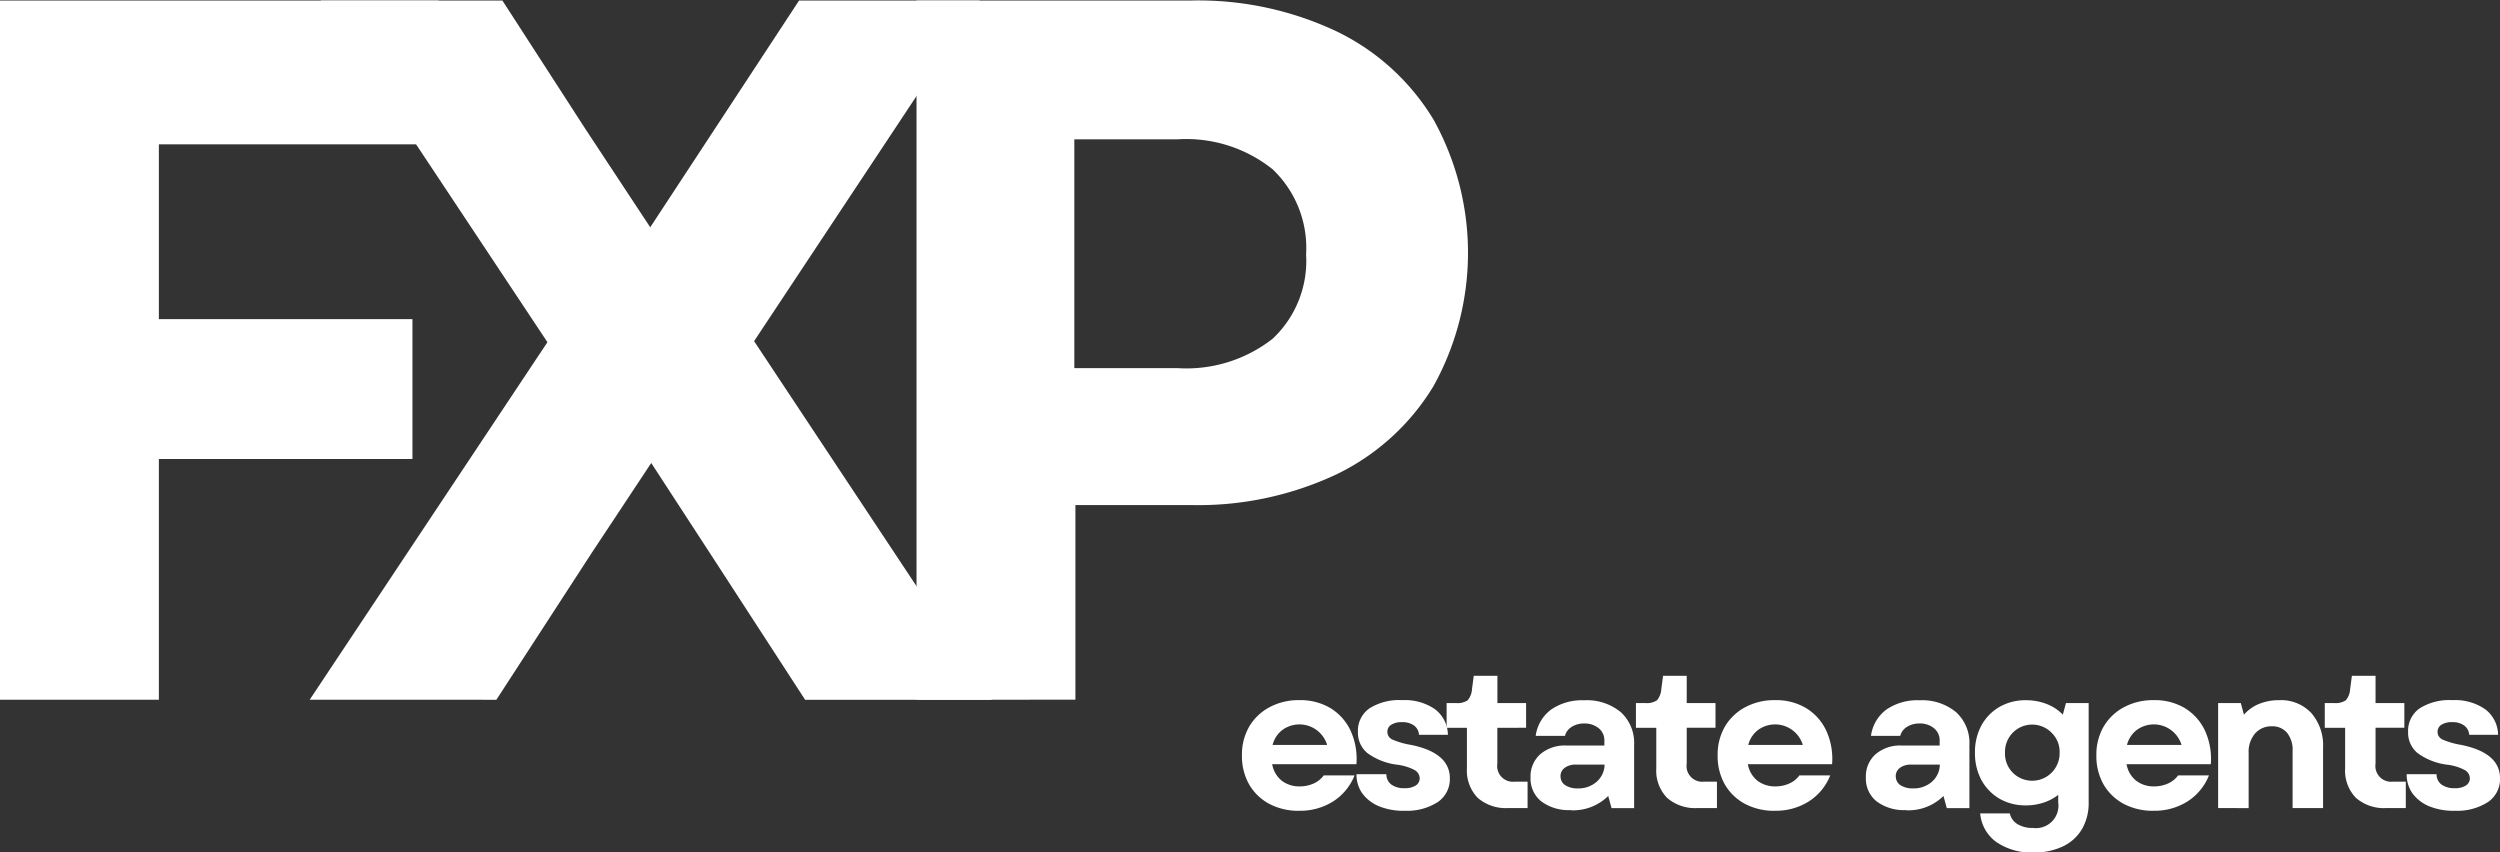
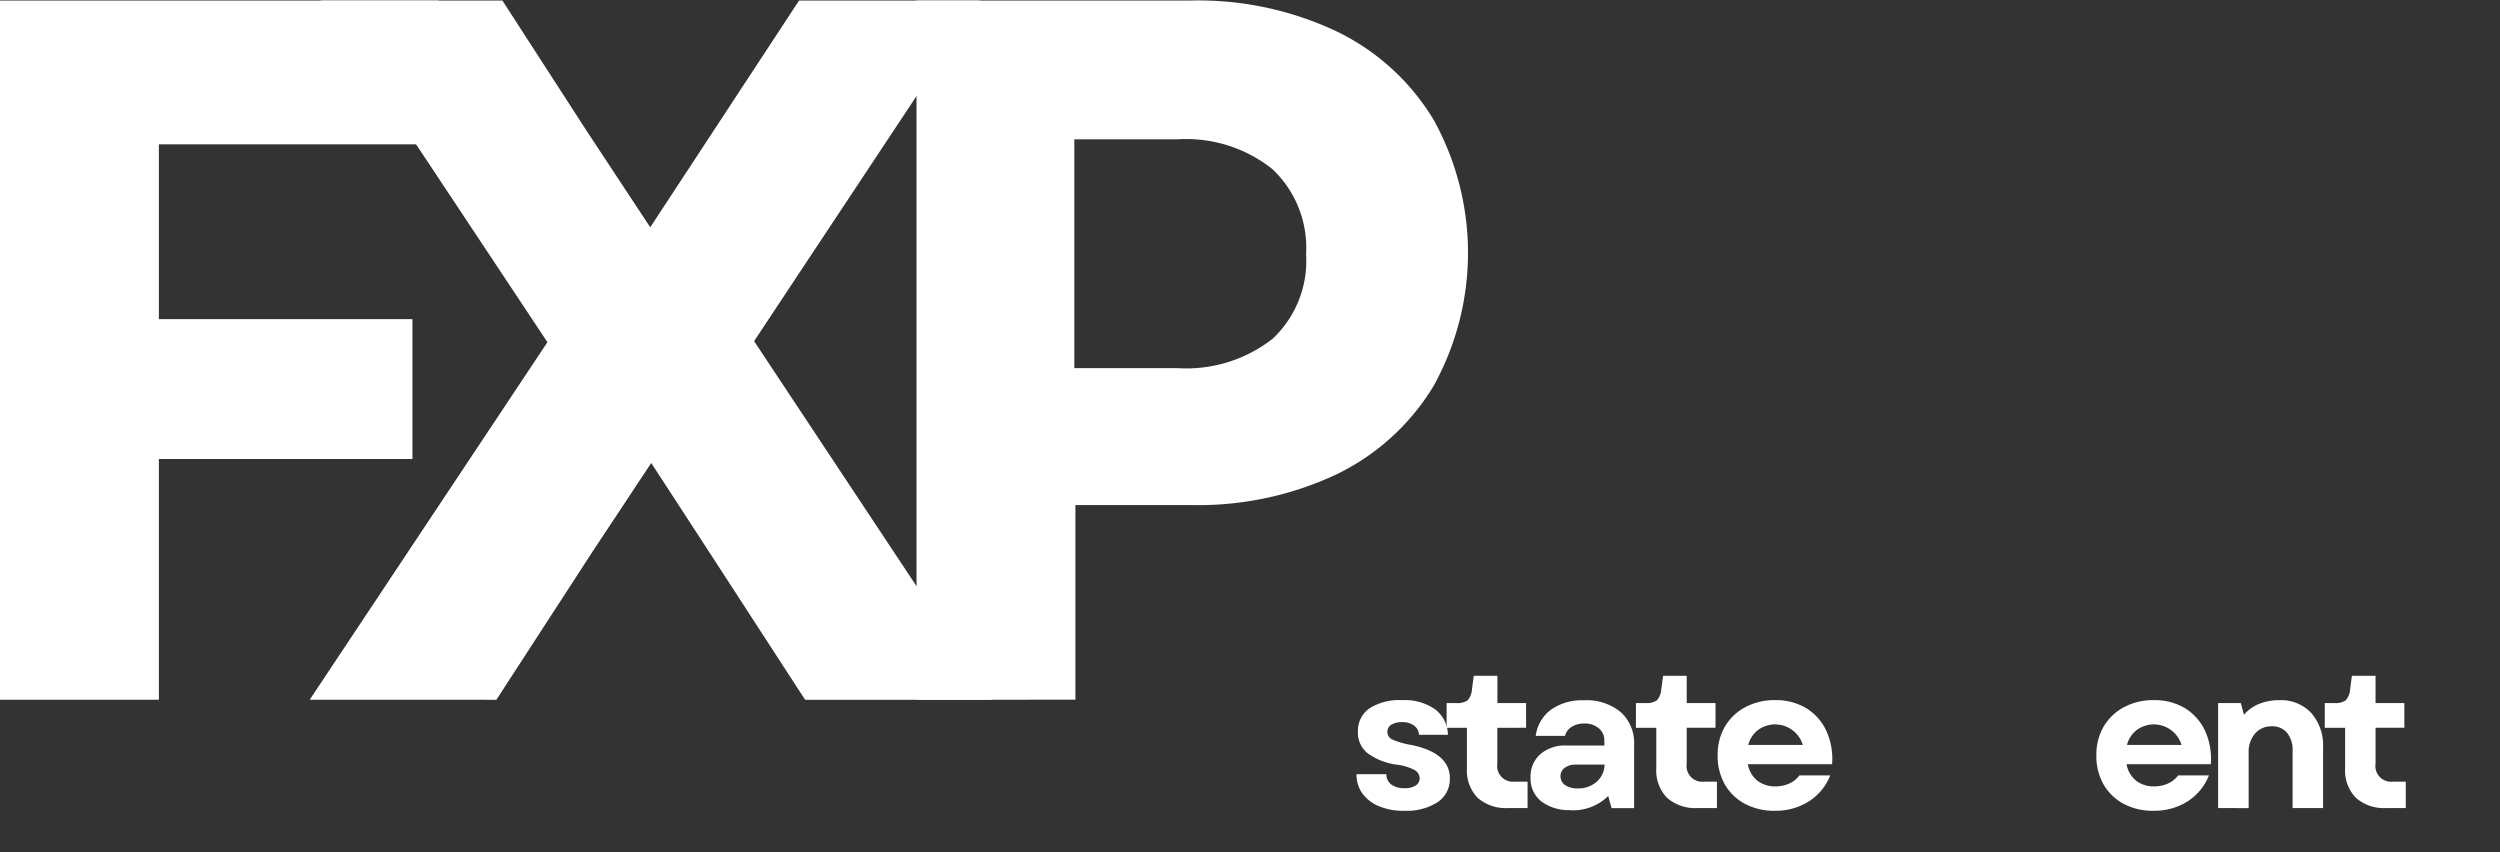
<svg xmlns="http://www.w3.org/2000/svg" width="140" height="47.739" viewBox="0 0 140 47.739">
  <rect x="0" y="0" width="140" height="47.739" fill="#333333" stroke="none" />
  <defs>
    <clipPath id="clip-path">
      <rect id="Rectangle_1" data-name="Rectangle 1" width="31.581" height="39.39" fill="#fff" />
    </clipPath>
  </defs>
  <g id="Group_8" data-name="Group 8" transform="translate(-1233.73 -553.334)">
    <path id="Path_16" data-name="Path 16" d="M15.73,104.581V65.425H40.289V73.48H24.627v9.787h14.2V91.1h-14.2v13.48Z" transform="translate(1218 487.938)" fill="#fff" />
    <path id="Path_17" data-name="Path 17" d="M69.738,104.581,83.051,84.559l-12.7-19.133H80.529l4.7,7.272,3.579,5.426,8.336-12.7h10.122L94.624,84.5l13.313,20.083H97.481l-5.372-8.275-3.245-4.984-3.3,4.984-5.372,8.275Z" transform="translate(1181.335 487.938)" fill="#fff" />
    <g id="Group_6" data-name="Group 6" transform="translate(1284.673 553.334)">
      <g id="Group_1" data-name="Group 1" transform="translate(0 0)" clip-path="url(#clip-path)">
        <path id="Path_3" data-name="Path 3" d="M173.19,104.582V65.426h15.327a18.144,18.144,0,0,1,8.222,1.739,12.866,12.866,0,0,1,5.4,4.924,15.381,15.381,0,0,1,0,14.932,12.909,12.909,0,0,1-5.4,4.924,18.187,18.187,0,0,1-8.222,1.733h-6.429v10.9Zm8.837-18.571h5.767a7.837,7.837,0,0,0,5.339-1.646,5.974,5.974,0,0,0,1.873-4.73,6.064,6.064,0,0,0-1.873-4.757,7.737,7.737,0,0,0-5.339-1.679h-5.767Z" transform="translate(-172.808 -65.396)" fill="#fff" />
      </g>
    </g>
    <g id="Group_7" data-name="Group 7" transform="translate(1303.277 591.178)">
-       <path id="Path_4" data-name="Path 4" d="M230.455,191.908a3.481,3.481,0,0,1-1.666-.388,2.87,2.87,0,0,1-1.13-1.091,3.217,3.217,0,0,1-.4-1.626,3.125,3.125,0,0,1,.408-1.612,2.9,2.9,0,0,1,1.138-1.084,3.435,3.435,0,0,1,1.672-.395,3.273,3.273,0,0,1,1.74.448,2.928,2.928,0,0,1,1.124,1.258,3.8,3.8,0,0,1,.328,1.88h-4.717a1.507,1.507,0,0,0,.542.93,1.6,1.6,0,0,0,1,.314,1.864,1.864,0,0,0,.776-.161,1.4,1.4,0,0,0,.569-.455h1.726a3.068,3.068,0,0,1-1.2,1.458,3.451,3.451,0,0,1-1.9.522m-1.492-3.686h3.057a1.622,1.622,0,0,0-2.5-.843,1.521,1.521,0,0,0-.555.843" transform="translate(-227.257 -184.348)" fill="#fff" />
      <path id="Path_5" data-name="Path 5" d="M249.914,191.908a3.618,3.618,0,0,1-1.412-.254,2.217,2.217,0,0,1-.93-.716,1.807,1.807,0,0,1-.328-1.077h1.673a.712.712,0,0,0,.274.575,1.2,1.2,0,0,0,.742.207,1.112,1.112,0,0,0,.622-.147.479.479,0,0,0,.227-.415.543.543,0,0,0-.3-.462,2.812,2.812,0,0,0-.984-.294,3.536,3.536,0,0,1-1.652-.655,1.474,1.474,0,0,1-.522-1.178,1.526,1.526,0,0,1,.643-1.318,3.105,3.105,0,0,1,1.833-.462,2.966,2.966,0,0,1,1.84.509,1.832,1.832,0,0,1,.723,1.432h-1.619a.689.689,0,0,0-.281-.522,1.106,1.106,0,0,0-.676-.187,1.084,1.084,0,0,0-.6.147.461.461,0,0,0-.214.4.47.47,0,0,0,.281.428,4.5,4.5,0,0,0,1.044.3q2.173.441,2.174,1.873a1.55,1.55,0,0,1-.682,1.331,3.184,3.184,0,0,1-1.873.482" transform="translate(-240.827 -184.348)" fill="#fff" />
      <path id="Path_6" data-name="Path 6" d="M266.406,188.869a2.384,2.384,0,0,1-1.719-.575,2.191,2.191,0,0,1-.6-1.652v-2.268h-1.137v-1.385h.522a1.015,1.015,0,0,0,.656-.154,1.046,1.046,0,0,0,.241-.608l.1-.763h1.325v1.525H267.4v1.385H265.79v2.007a.881.881,0,0,0,.984,1.01h.709v1.478Z" transform="translate(-251.486 -181.463)" fill="#fff" />
      <path id="Path_7" data-name="Path 7" d="M279.836,191.868a2.548,2.548,0,0,1-1.646-.488,1.627,1.627,0,0,1-.6-1.338,1.657,1.657,0,0,1,.542-1.3,2.111,2.111,0,0,1,1.465-.488h2.127v-.267a.868.868,0,0,0-.314-.7,1.224,1.224,0,0,0-.816-.267,1.259,1.259,0,0,0-.709.194.829.829,0,0,0-.368.5h-1.639a2.186,2.186,0,0,1,.87-1.479,3.047,3.047,0,0,1,1.833-.515,2.985,2.985,0,0,1,2.067.669,2.331,2.331,0,0,1,.742,1.833v3.539h-1.264l-.187-.682a2.8,2.8,0,0,1-2.1.8m-.569-1.893a.575.575,0,0,0,.261.488,1.23,1.23,0,0,0,.7.18,1.533,1.533,0,0,0,1.057-.368,1.3,1.3,0,0,0,.448-.963h-1.619a.98.98,0,0,0-.616.181.567.567,0,0,0-.234.482" transform="translate(-261.426 -184.348)" fill="#fff" />
      <path id="Path_8" data-name="Path 8" d="M299.429,188.869a2.384,2.384,0,0,1-1.719-.575,2.191,2.191,0,0,1-.6-1.652v-2.268H295.97v-1.385h.522a1.015,1.015,0,0,0,.656-.154,1.045,1.045,0,0,0,.241-.608l.1-.763h1.325v1.525h1.612v1.385h-1.612v2.007a.881.881,0,0,0,.984,1.01h.709v1.478Z" transform="translate(-273.905 -181.463)" fill="#fff" />
      <path id="Path_9" data-name="Path 9" d="M313.413,191.908a3.481,3.481,0,0,1-1.666-.388,2.87,2.87,0,0,1-1.13-1.091,3.217,3.217,0,0,1-.4-1.626,3.125,3.125,0,0,1,.408-1.612,2.9,2.9,0,0,1,1.137-1.084,3.436,3.436,0,0,1,1.672-.395,3.271,3.271,0,0,1,1.74.448,2.924,2.924,0,0,1,1.124,1.258,3.792,3.792,0,0,1,.328,1.88h-4.717a1.507,1.507,0,0,0,.542.93,1.6,1.6,0,0,0,1,.314,1.865,1.865,0,0,0,.776-.161,1.4,1.4,0,0,0,.569-.455h1.726a3.068,3.068,0,0,1-1.2,1.458,3.451,3.451,0,0,1-1.9.522m-1.492-3.686h3.057a1.622,1.622,0,0,0-2.5-.843,1.523,1.523,0,0,0-.555.843" transform="translate(-283.576 -184.348)" fill="#fff" />
-       <path id="Path_10" data-name="Path 10" d="M338.314,191.868a2.548,2.548,0,0,1-1.646-.488,1.627,1.627,0,0,1-.6-1.338,1.657,1.657,0,0,1,.542-1.3,2.111,2.111,0,0,1,1.465-.488H340.2v-.267a.867.867,0,0,0-.314-.7,1.224,1.224,0,0,0-.816-.267,1.259,1.259,0,0,0-.709.194.828.828,0,0,0-.368.5h-1.639a2.187,2.187,0,0,1,.87-1.479,3.047,3.047,0,0,1,1.833-.515,2.985,2.985,0,0,1,2.067.669,2.331,2.331,0,0,1,.742,1.833v3.539H340.6l-.187-.682a2.8,2.8,0,0,1-2.1.8m-.569-1.893a.575.575,0,0,0,.261.488,1.23,1.23,0,0,0,.7.18,1.533,1.533,0,0,0,1.057-.368,1.3,1.3,0,0,0,.448-.963h-1.619a.98.98,0,0,0-.616.181.567.567,0,0,0-.234.482" transform="translate(-301.126 -184.348)" fill="#fff" />
-       <path id="Path_11" data-name="Path 11" d="M358.378,194.243a3.459,3.459,0,0,1-2.081-.582,2.194,2.194,0,0,1-.91-1.606h1.659a.921.921,0,0,0,.428.6,1.613,1.613,0,0,0,.87.214,1.26,1.26,0,0,0,1.412-1.438v-.415a2.648,2.648,0,0,1-.823.435,3.084,3.084,0,0,1-.99.154,2.889,2.889,0,0,1-1.478-.375,2.727,2.727,0,0,1-1.01-1.044,3.17,3.17,0,0,1-.361-1.532,3.134,3.134,0,0,1,.361-1.525,2.685,2.685,0,0,1,1.01-1.037,2.9,2.9,0,0,1,1.478-.375,3.171,3.171,0,0,1,1.157.207,2.537,2.537,0,0,1,.916.6l.174-.649h1.271v5.553a2.9,2.9,0,0,1-.374,1.505,2.453,2.453,0,0,1-1.071.97,3.689,3.689,0,0,1-1.639.341m-1.6-5.593a1.513,1.513,0,0,0,.421,1.11,1.536,1.536,0,0,0,2.636-1.11,1.479,1.479,0,0,0-.435-1.1,1.523,1.523,0,0,0-2.623,1.1" transform="translate(-314.043 -184.348)" fill="#fff" />
      <path id="Path_12" data-name="Path 12" d="M379.459,191.908a3.481,3.481,0,0,1-1.666-.388,2.87,2.87,0,0,1-1.13-1.091,3.217,3.217,0,0,1-.4-1.626,3.125,3.125,0,0,1,.408-1.612,2.9,2.9,0,0,1,1.137-1.084,3.436,3.436,0,0,1,1.672-.395,3.271,3.271,0,0,1,1.739.448,2.924,2.924,0,0,1,1.124,1.258,3.791,3.791,0,0,1,.328,1.88h-4.717a1.507,1.507,0,0,0,.542.93,1.6,1.6,0,0,0,1,.314,1.865,1.865,0,0,0,.776-.161,1.4,1.4,0,0,0,.569-.455h1.726a3.068,3.068,0,0,1-1.2,1.458,3.451,3.451,0,0,1-1.9.522m-1.492-3.686h3.057a1.622,1.622,0,0,0-2.5-.843,1.523,1.523,0,0,0-.555.843" transform="translate(-328.413 -184.348)" fill="#fff" />
      <path id="Path_13" data-name="Path 13" d="M397.5,191.754v-5.88h1.271l.174.655a2.218,2.218,0,0,1,.87-.615,2.953,2.953,0,0,1,1.1-.2,2.32,2.32,0,0,1,1.806.723,2.757,2.757,0,0,1,.656,1.933v3.385h-1.706v-3.2a1.519,1.519,0,0,0-.308-1.01,1.062,1.062,0,0,0-.856-.368,1.2,1.2,0,0,0-.943.408,1.585,1.585,0,0,0-.355,1.091v3.084Z" transform="translate(-342.832 -184.348)" fill="#fff" />
      <path id="Path_14" data-name="Path 14" d="M419.559,188.869a2.384,2.384,0,0,1-1.719-.575,2.191,2.191,0,0,1-.6-1.652v-2.268H416.1v-1.385h.522a1.015,1.015,0,0,0,.656-.154,1.045,1.045,0,0,0,.241-.608l.1-.763h1.325v1.525h1.612v1.385h-1.612v2.007a.881.881,0,0,0,.984,1.01h.709v1.478Z" transform="translate(-355.46 -181.463)" fill="#fff" />
-       <path id="Path_15" data-name="Path 15" d="M433.056,191.908a3.619,3.619,0,0,1-1.412-.254,2.217,2.217,0,0,1-.93-.716,1.807,1.807,0,0,1-.328-1.077h1.673a.711.711,0,0,0,.274.575,1.2,1.2,0,0,0,.742.207,1.112,1.112,0,0,0,.622-.147.479.479,0,0,0,.227-.415.543.543,0,0,0-.3-.462,2.813,2.813,0,0,0-.984-.294,3.536,3.536,0,0,1-1.652-.655,1.474,1.474,0,0,1-.522-1.178,1.526,1.526,0,0,1,.643-1.318,3.105,3.105,0,0,1,1.833-.462,2.966,2.966,0,0,1,1.84.509,1.832,1.832,0,0,1,.723,1.432h-1.619a.689.689,0,0,0-.281-.522,1.106,1.106,0,0,0-.676-.187,1.084,1.084,0,0,0-.6.147.461.461,0,0,0-.214.4.47.47,0,0,0,.281.428,4.5,4.5,0,0,0,1.044.3q2.173.441,2.174,1.873a1.55,1.55,0,0,1-.682,1.331,3.184,3.184,0,0,1-1.873.482" transform="translate(-365.159 -184.348)" fill="#fff" />
    </g>
  </g>
</svg>